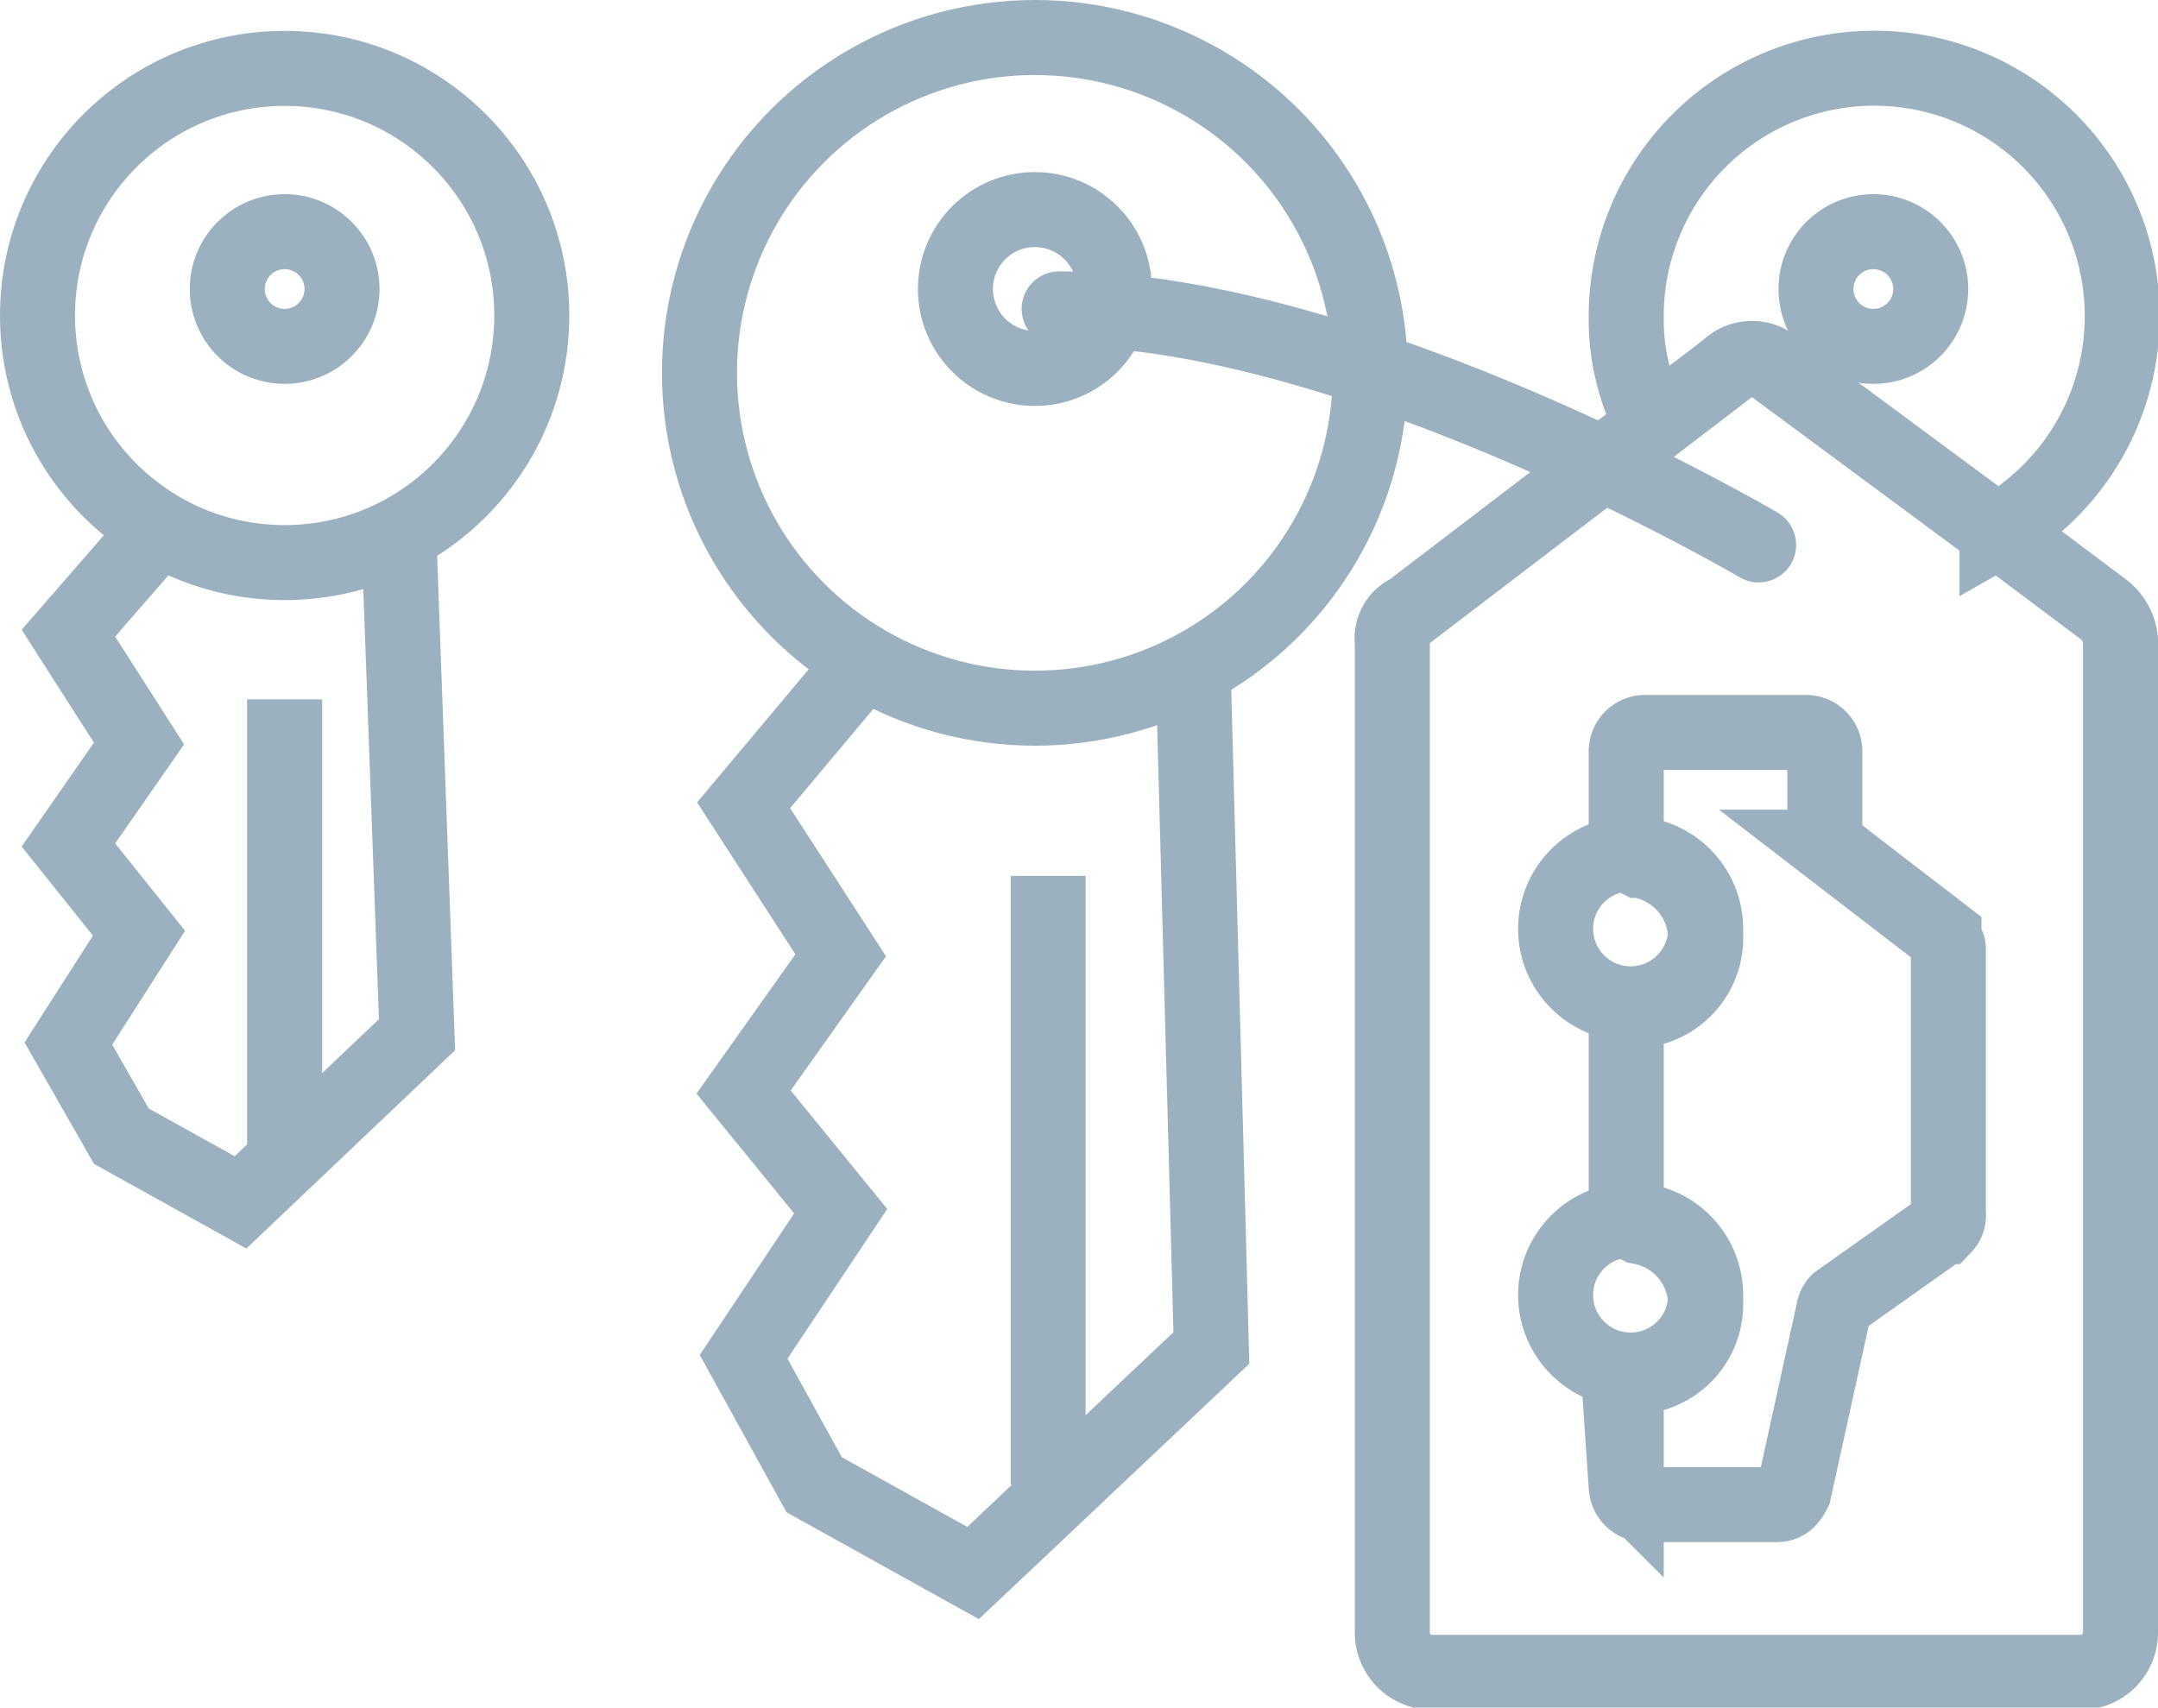
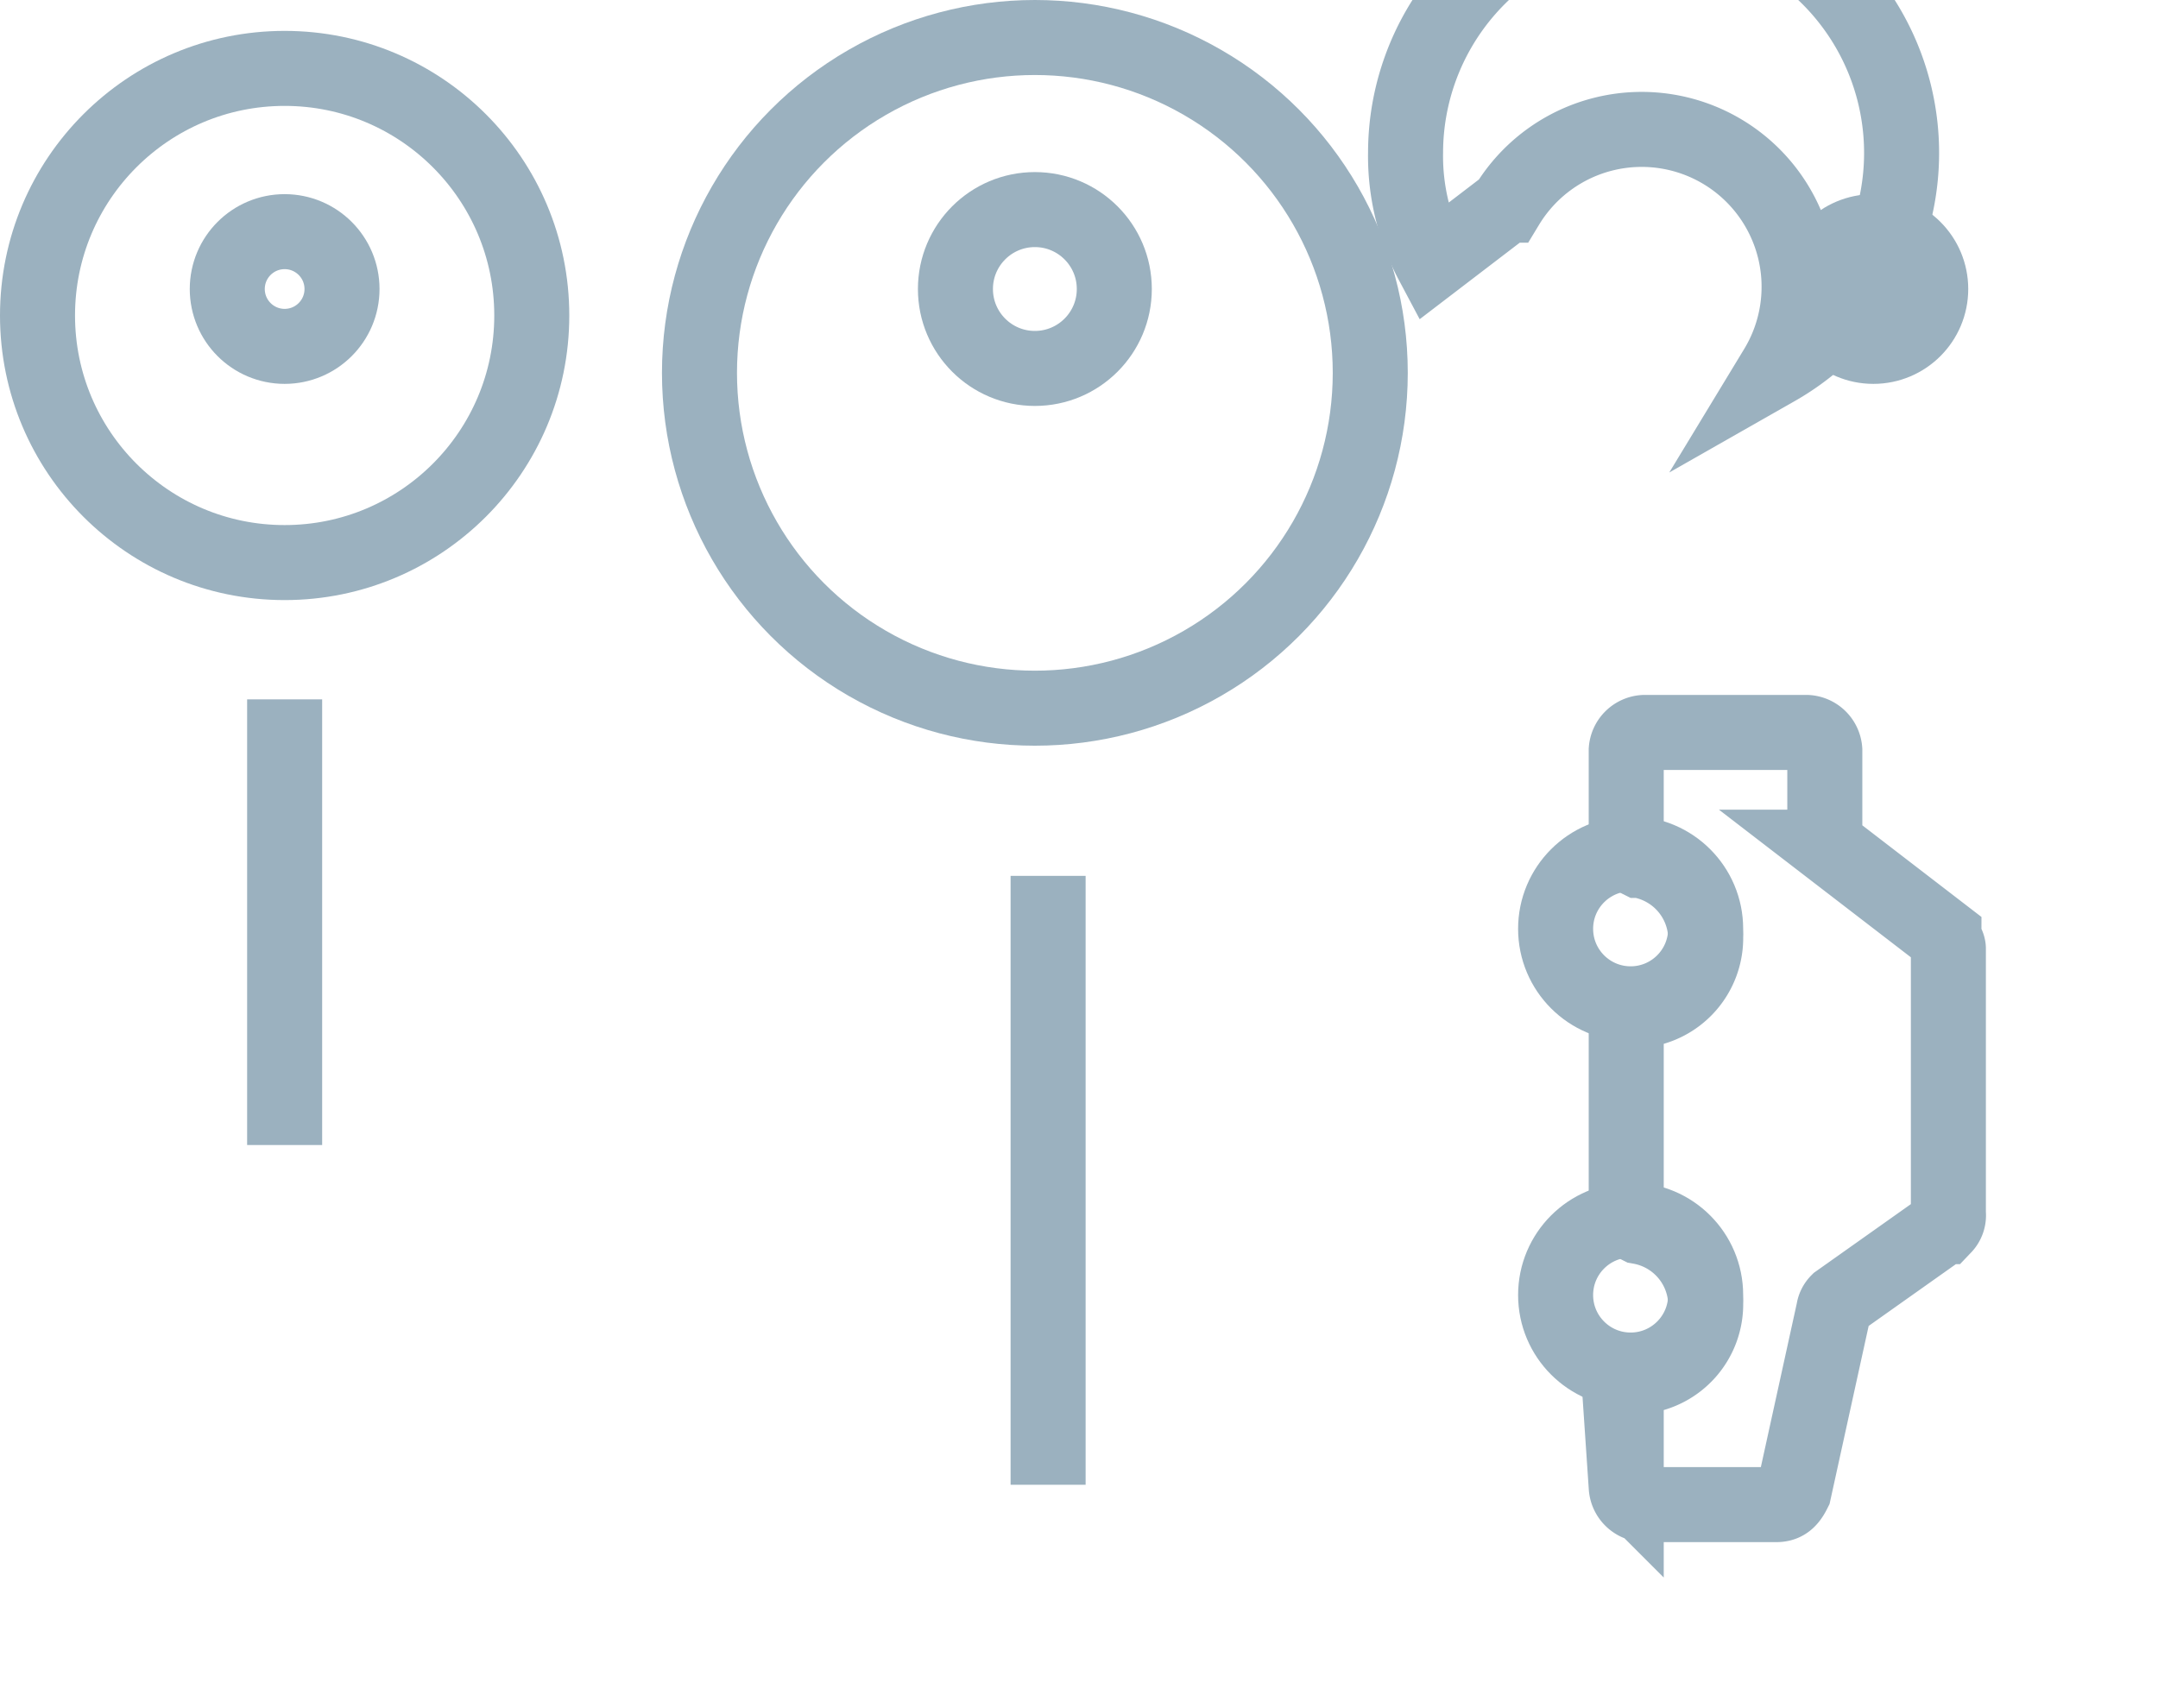
<svg xmlns="http://www.w3.org/2000/svg" viewBox="0 0 48.9 38.7">
  <defs>
    <style>.cls-1,.cls-2{fill:none;stroke:#9bb1bf;stroke-miterlimit:10;stroke-width:1.7px;}.cls-2{stroke-linecap:round;}</style>
  </defs>
  <title>fleet</title>
  <g id="Layer_2" data-name="Layer 2">
    <g id="Layer_1-2" data-name="Layer 1">
      <circle class="cls-1" cx="23.45" cy="8.45" r="7.6" />
-       <polyline class="cls-1" points="27.05 15.65 27.45 30.55 22.05 35.65 18.45 33.65 16.85 30.75 19.05 27.45 16.85 24.75 19.05 21.65 16.85 18.25 19.45 15.15" />
      <line class="cls-1" x1="23.75" y1="19.85" x2="23.75" y2="33.65" />
      <circle class="cls-1" cx="23.45" cy="6.55" r="1.8" />
      <circle class="cls-1" cx="42.45" cy="6.55" r="1.3" />
      <circle class="cls-1" cx="6.45" cy="7.15" r="5.6" />
-       <polyline class="cls-1" points="9.05 12.45 9.45 23.45 5.45 27.25 2.75 25.75 1.55 23.65 3.15 21.15 1.55 19.15 3.15 16.85 1.55 14.35 3.55 12.05" />
      <line class="cls-1" x1="6.45" y1="15.85" x2="6.45" y2="25.95" />
      <circle class="cls-1" cx="6.45" cy="6.55" r="1.3" />
-       <path class="cls-1" d="M40.25,8.35l5,3.7a5.62,5.62,0,1,0-8.4-4.9,5.14,5.14,0,0,0,.6,2.5l1.7-1.3A.78.78,0,0,1,40.25,8.35Z" />
-       <path class="cls-1" d="M45.25,12l2.4,1.8a1,1,0,0,1,.4.7V37a.9.9,0,0,1-.9.9H32.45a.9.9,0,0,1-.9-.9V14.55a.67.67,0,0,1,.4-.7l5.5-4.2" />
+       <path class="cls-1" d="M40.25,8.35a5.62,5.62,0,1,0-8.4-4.9,5.14,5.14,0,0,0,.6,2.5l1.7-1.3A.78.78,0,0,1,40.25,8.35Z" />
      <path class="cls-1" d="M41.35,18.75V17a.43.43,0,0,0-.4-.4h-3.7a.43.43,0,0,0-.4.4v2.1c0,.2.1.3.3.4a1.81,1.81,0,0,1,1.5,1.7,1.65,1.65,0,0,1-1.5,1.7c-.2,0-.3.2-.3.4v4.1c0,.2.1.3.3.4a1.81,1.81,0,0,1,1.5,1.7,1.65,1.65,0,0,1-1.5,1.7c-.2,0-.3.2-.3.4v2.1a.43.43,0,0,0,.4.4h3c.2,0,.3-.1.4-.3l.9-4.1a.35.35,0,0,1,.1-.2l2.4-1.7a.37.37,0,0,0,.1-.3v-6c0-.1-.1-.2-.1-.3l-2.6-2A.76.76,0,0,1,41.35,18.75Z" />
      <circle class="cls-1" cx="36.95" cy="21.05" r="1.7" />
      <circle class="cls-1" cx="36.95" cy="29.35" r="1.7" />
-       <path class="cls-2" d="M39.85,12.35S30.75,7,24,7" />
    </g>
  </g>
</svg>